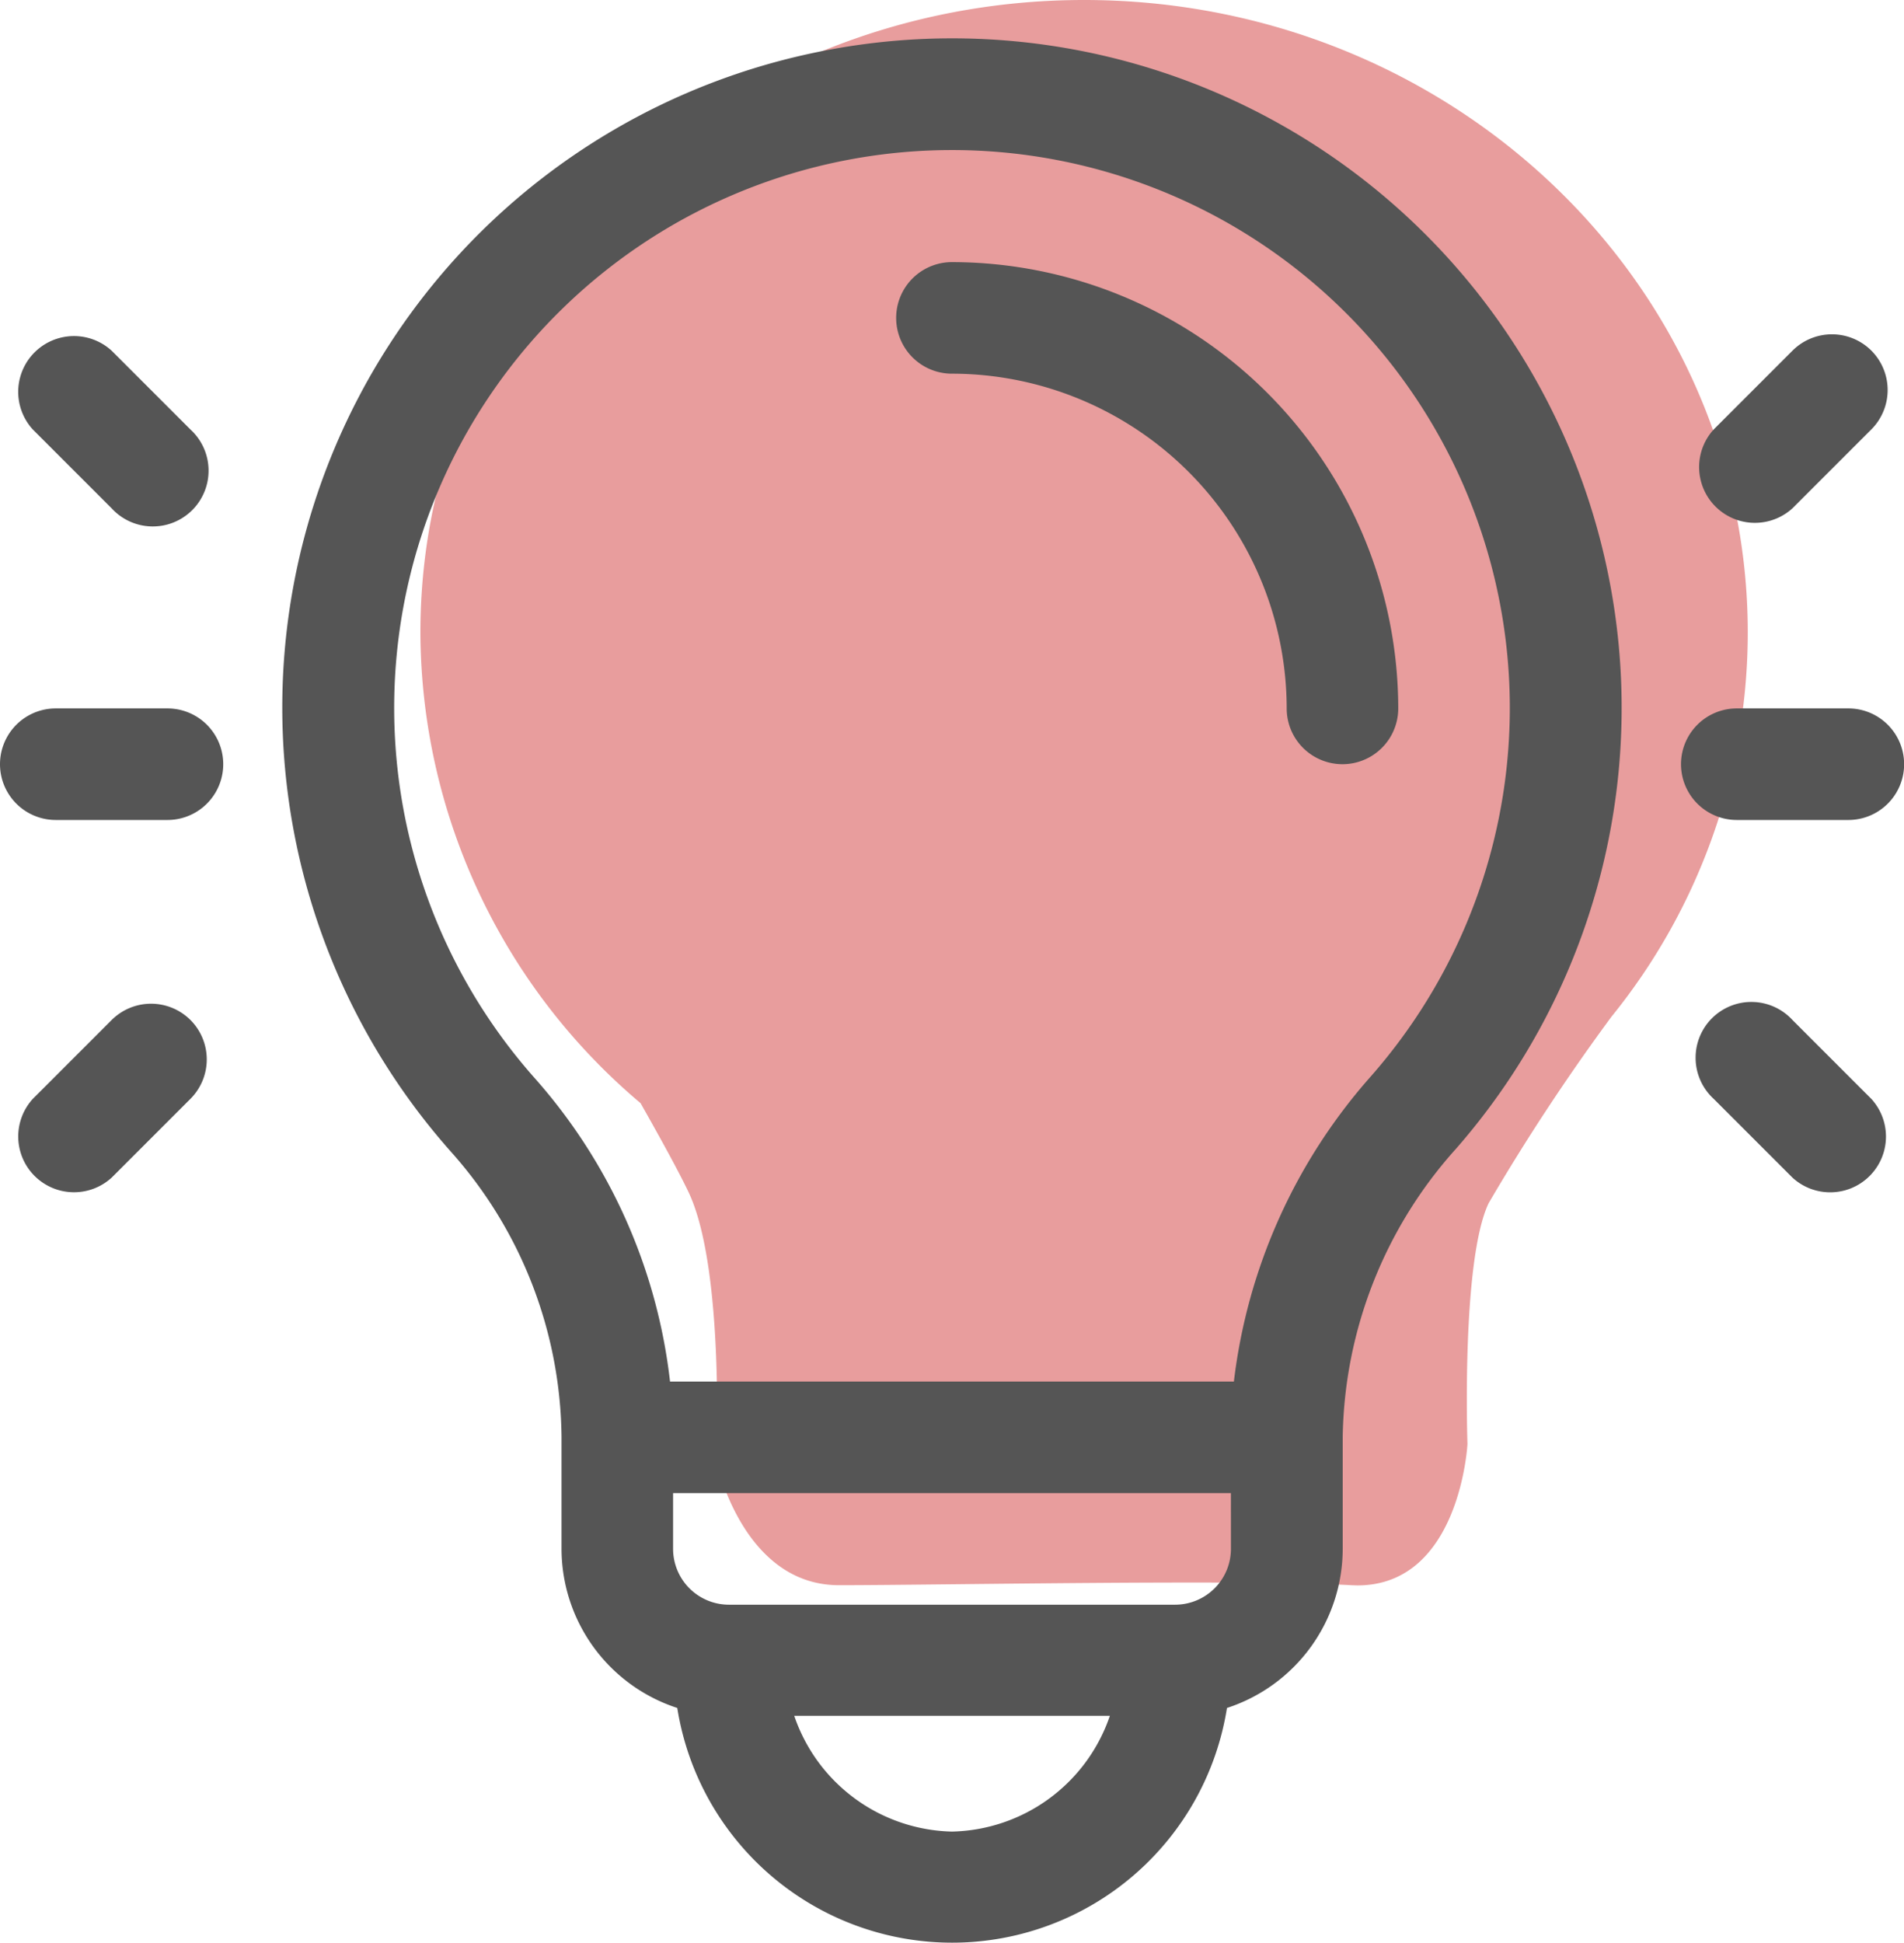
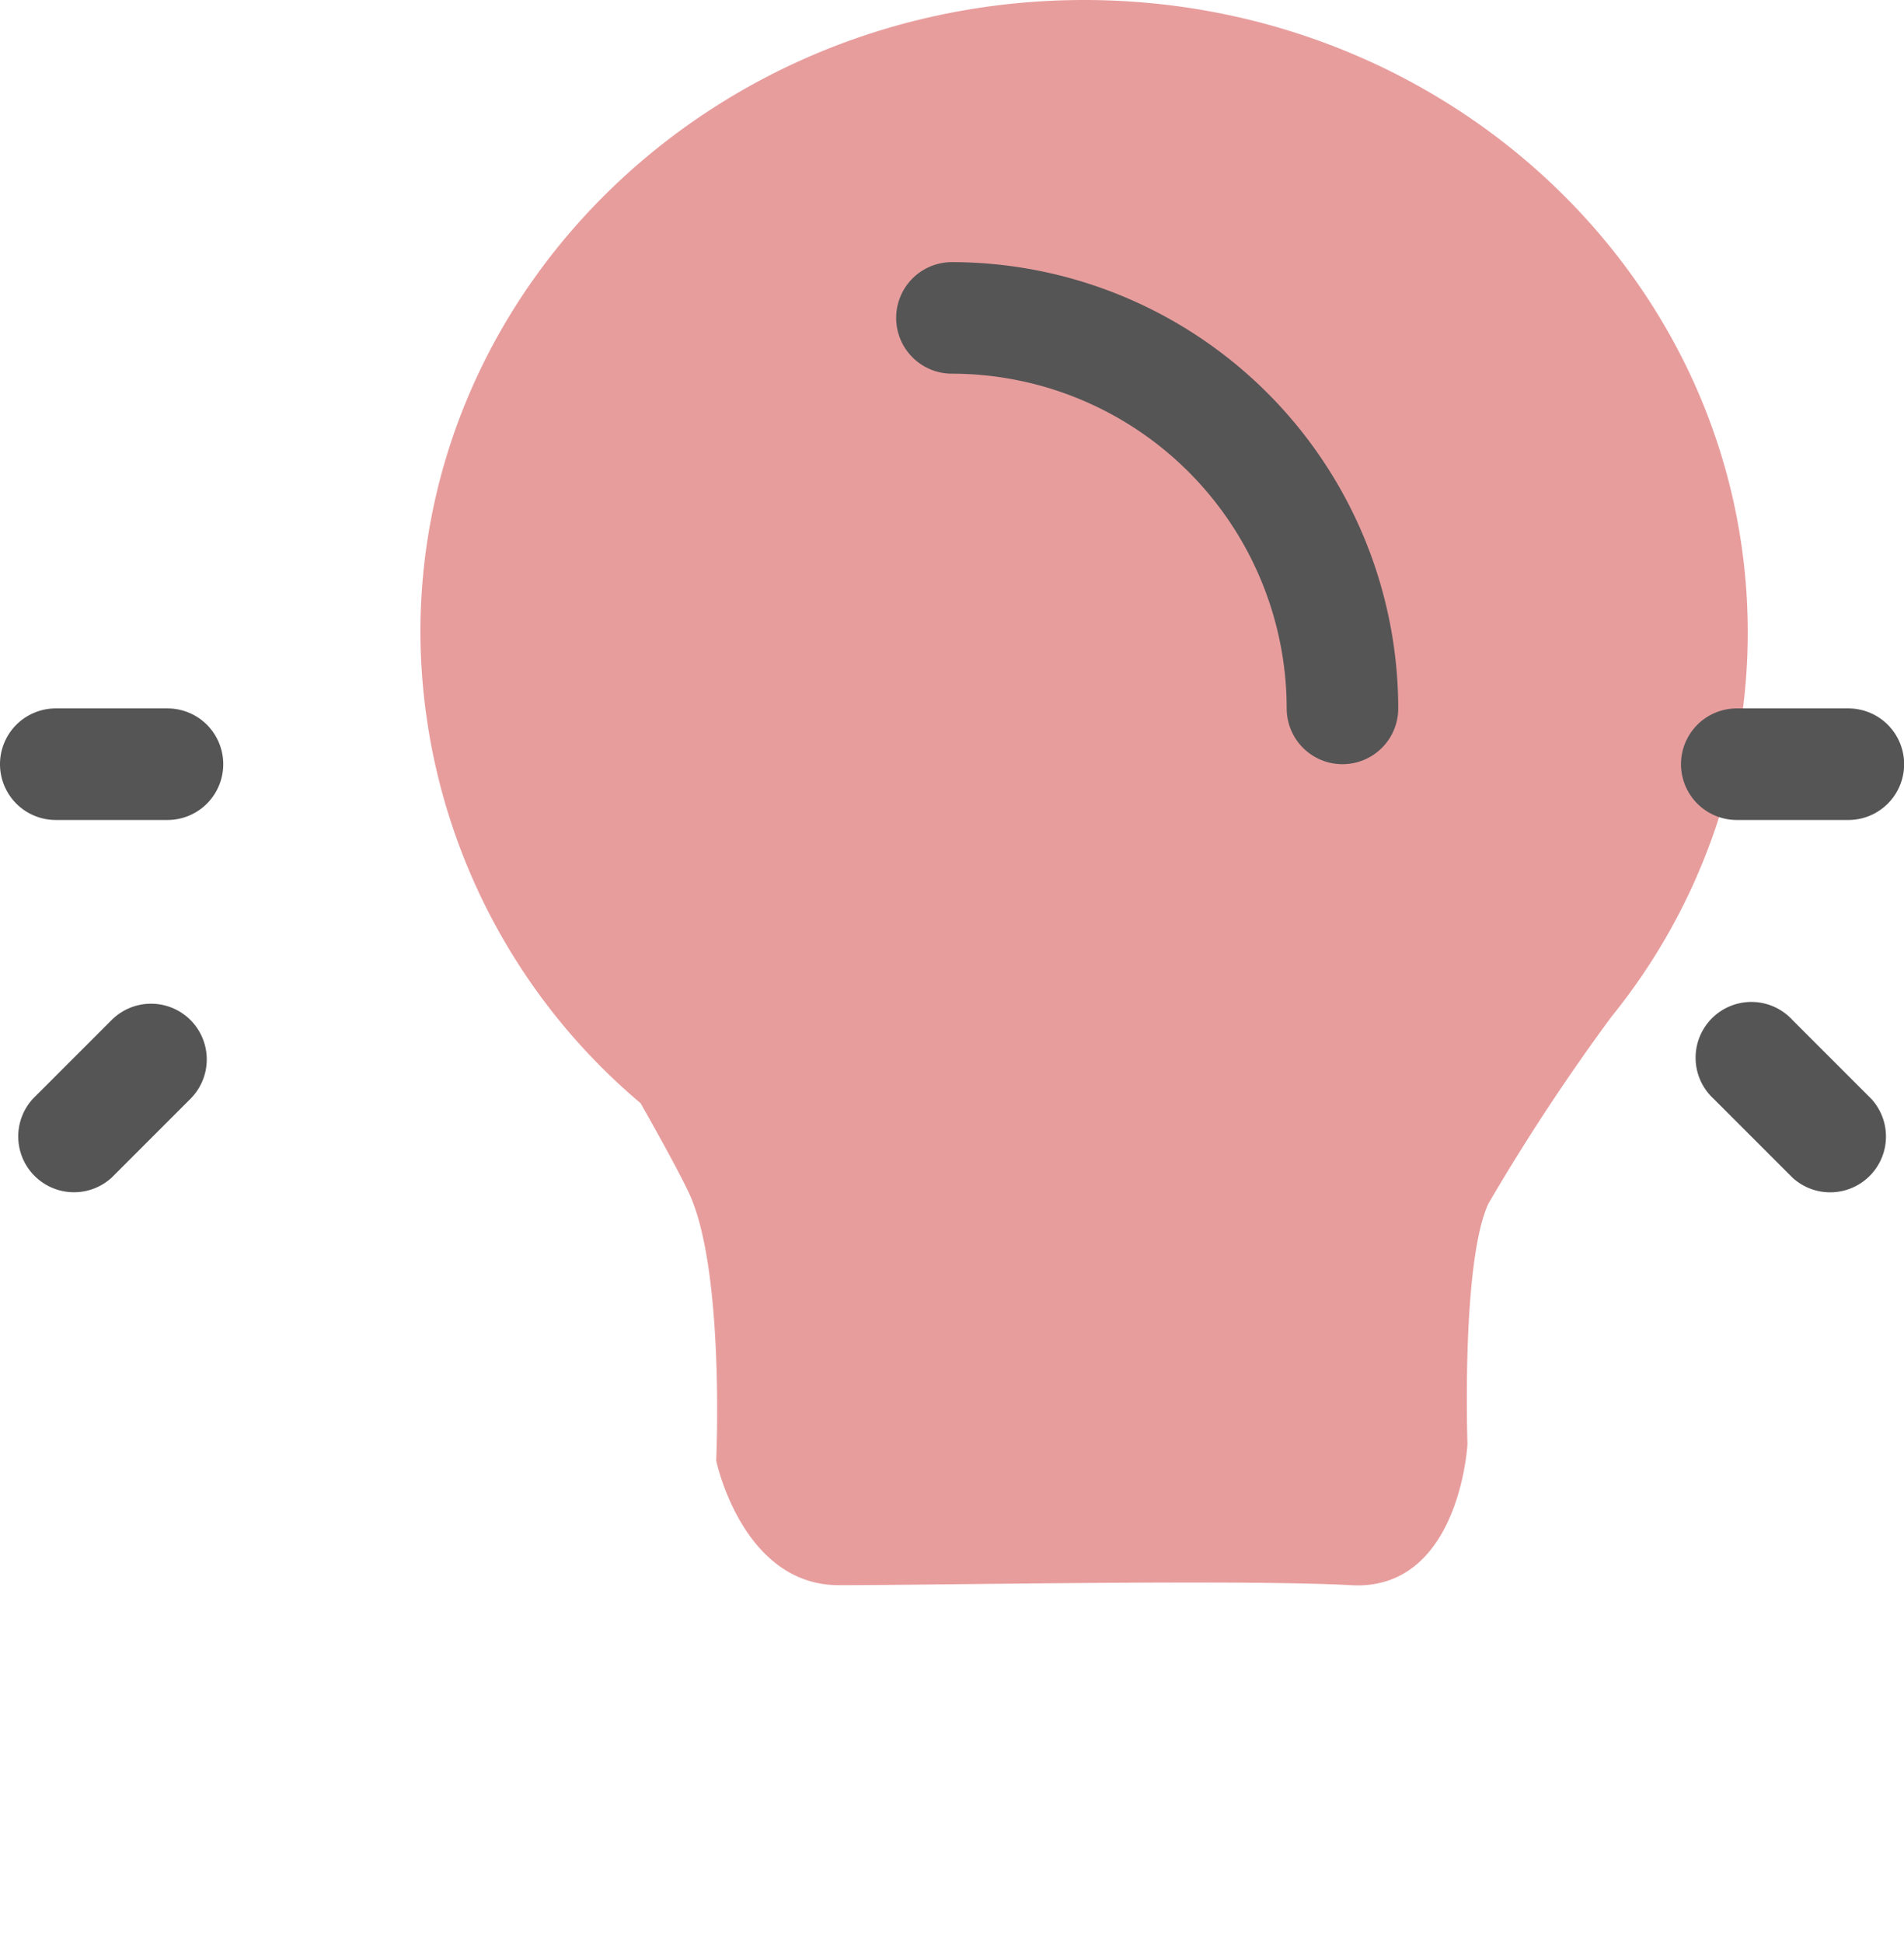
<svg xmlns="http://www.w3.org/2000/svg" width="77.315" height="78.898" viewBox="0 0 77.315 78.898">
  <g id="img_fig03" transform="translate(-302.231 -1328)">
    <path id="合体_2" data-name="合体 2" d="M37.795,64.364c-4.416-.242-16.87,0-20.8,0s-4.984-5.058-4.984-5.058S12.369,51.56,10.9,48.43c-.355-.755-1.073-2.073-1.959-3.637A25.111,25.111,0,0,1,0,25.686C0,11.5,12.067,0,26.95,0S53.9,11.5,53.9,25.686a24.8,24.8,0,0,1-5.538,15.6,85.394,85.394,0,0,0-4.985,7.568c-1.117,2.359-.859,9.778-.859,9.778s-.3,5.742-4.472,5.741C37.966,64.371,37.88,64.369,37.795,64.364Z" transform="translate(319.302 1328)" fill="#e89d9d" />
    <g id="_001-idea" data-name="001-idea" transform="translate(302.231 1329.586)">
      <g id="グループ_928" data-name="グループ 928" transform="translate(36.39 9.057)">
        <g id="グループ_927" data-name="グループ 927">
          <path id="パス_290" data-name="パス 290" d="M243.25,59.99a2.265,2.265,0,0,0,0,4.53,13.607,13.607,0,0,1,13.593,13.591,2.265,2.265,0,1,0,4.53,0A18.142,18.142,0,0,0,243.25,59.99Z" transform="translate(-240.985 -59.99)" fill="#555" />
        </g>
      </g>
      <g id="グループ_930" data-name="グループ 930" transform="translate(11.478 0)">
        <g id="グループ_929" data-name="グループ 929">
-           <path id="パス_291" data-name="パス 291" d="M97.351.619a27.166,27.166,0,0,0-14.482,44.6,17.646,17.646,0,0,1,4.465,11.564v4.53a6.806,6.806,0,0,0,4.7,6.462,11.3,11.3,0,0,0,22.321,0,6.806,6.806,0,0,0,4.7-6.462v-4.53a17.881,17.881,0,0,1,4.6-11.713A27.185,27.185,0,0,0,97.351.619Zm5.839,72.175a6.932,6.932,0,0,1-6.407-4.7H109.6A6.931,6.931,0,0,1,103.189,72.794Zm11.326-11.477a2.268,2.268,0,0,1-2.265,2.265H94.129a2.268,2.268,0,0,1-2.265-2.265V59.052h22.651Zm5.72-19.23a22.714,22.714,0,0,0-5.6,12.434H91.74a22.385,22.385,0,0,0-5.486-12.309,22.651,22.651,0,1,1,33.981-.125Z" transform="translate(-76.01 -0.012)" fill="#555" />
-         </g>
+           </g>
      </g>
      <g id="グループ_932" data-name="グループ 932" transform="translate(0 27.178)">
        <g id="グループ_931" data-name="グループ 931">
          <path id="パス_292" data-name="パス 292" d="M6.8,179.99H2.265a2.265,2.265,0,0,0,0,4.53H6.8a2.265,2.265,0,0,0,0-4.53Z" transform="translate(0 -179.99)" fill="#555" />
        </g>
      </g>
      <g id="グループ_934" data-name="グループ 934" transform="translate(0.663 11.986)">
        <g id="グループ_933" data-name="グループ 933">
-           <path id="パス_293" data-name="パス 293" d="M11.464,83.25l-3.2-3.2a2.265,2.265,0,0,0-3.2,3.2l3.2,3.2a2.265,2.265,0,1,0,3.2-3.2Z" transform="translate(-4.394 -79.383)" fill="#555" />
-         </g>
+           </g>
      </g>
      <g id="グループ_936" data-name="グループ 936" transform="translate(0.663 39.167)">
        <g id="グループ_935" data-name="グループ 935">
          <path id="パス_294" data-name="パス 294" d="M11.464,260.047a2.265,2.265,0,0,0-3.2,0l-3.2,3.2a2.265,2.265,0,0,0,3.2,3.2l3.2-3.2A2.265,2.265,0,0,0,11.464,260.047Z" transform="translate(-4.393 -259.384)" fill="#555" />
        </g>
      </g>
      <g id="グループ_938" data-name="グループ 938" transform="translate(68.255 27.178)">
        <g id="グループ_937" data-name="グループ 937">
          <path id="パス_295" data-name="パス 295" d="M458.8,179.99h-4.53a2.265,2.265,0,0,0,0,4.53h4.53a2.265,2.265,0,1,0,0-4.53Z" transform="translate(-452 -179.99)" fill="#555" />
        </g>
      </g>
      <g id="グループ_940" data-name="グループ 940" transform="translate(68.919 11.986)">
        <g id="グループ_939" data-name="グループ 939">
-           <path id="パス_296" data-name="パス 296" d="M463.464,80.047a2.265,2.265,0,0,0-3.2,0l-3.2,3.2a2.265,2.265,0,0,0,3.2,3.2l3.2-3.2A2.265,2.265,0,0,0,463.464,80.047Z" transform="translate(-456.394 -79.383)" fill="#555" />
-         </g>
+           </g>
      </g>
      <g id="グループ_942" data-name="グループ 942" transform="translate(68.919 39.167)">
        <g id="グループ_941" data-name="グループ 941">
          <path id="パス_297" data-name="パス 297" d="M463.464,263.25l-3.2-3.2a2.265,2.265,0,1,0-3.2,3.2l3.2,3.2a2.265,2.265,0,0,0,3.2-3.2Z" transform="translate(-456.394 -259.384)" fill="#555" />
        </g>
      </g>
    </g>
  </g>
</svg>